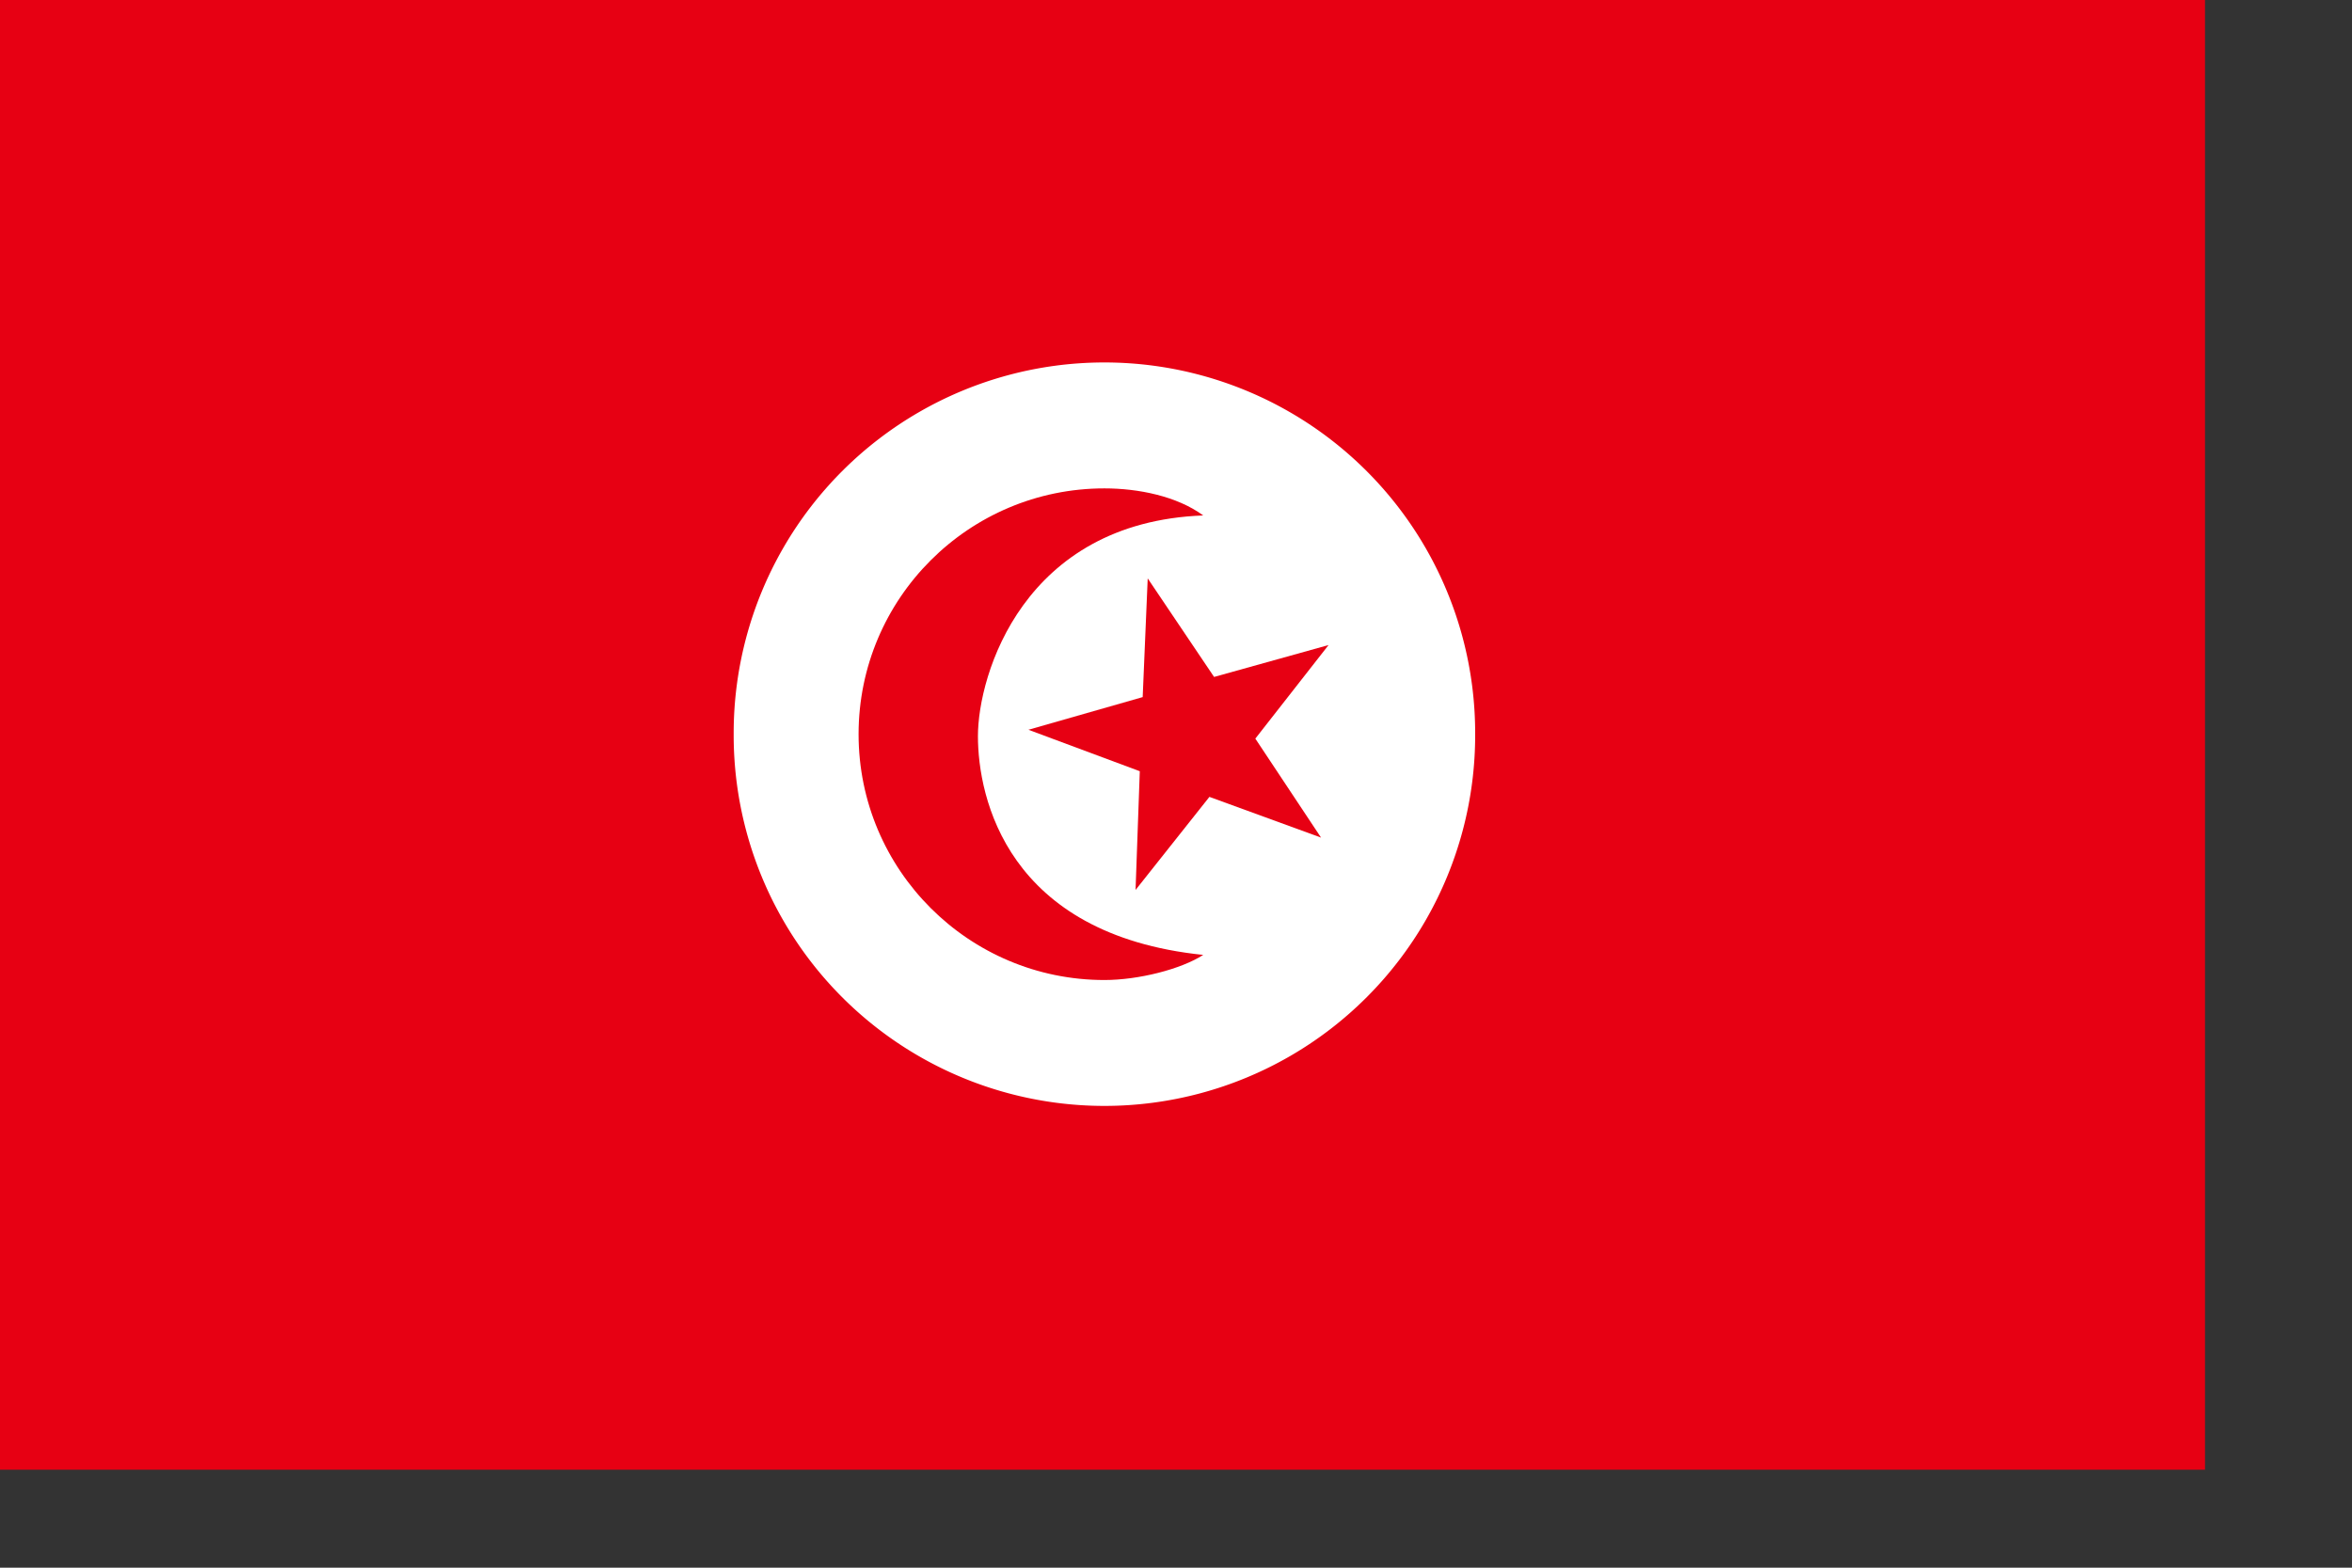
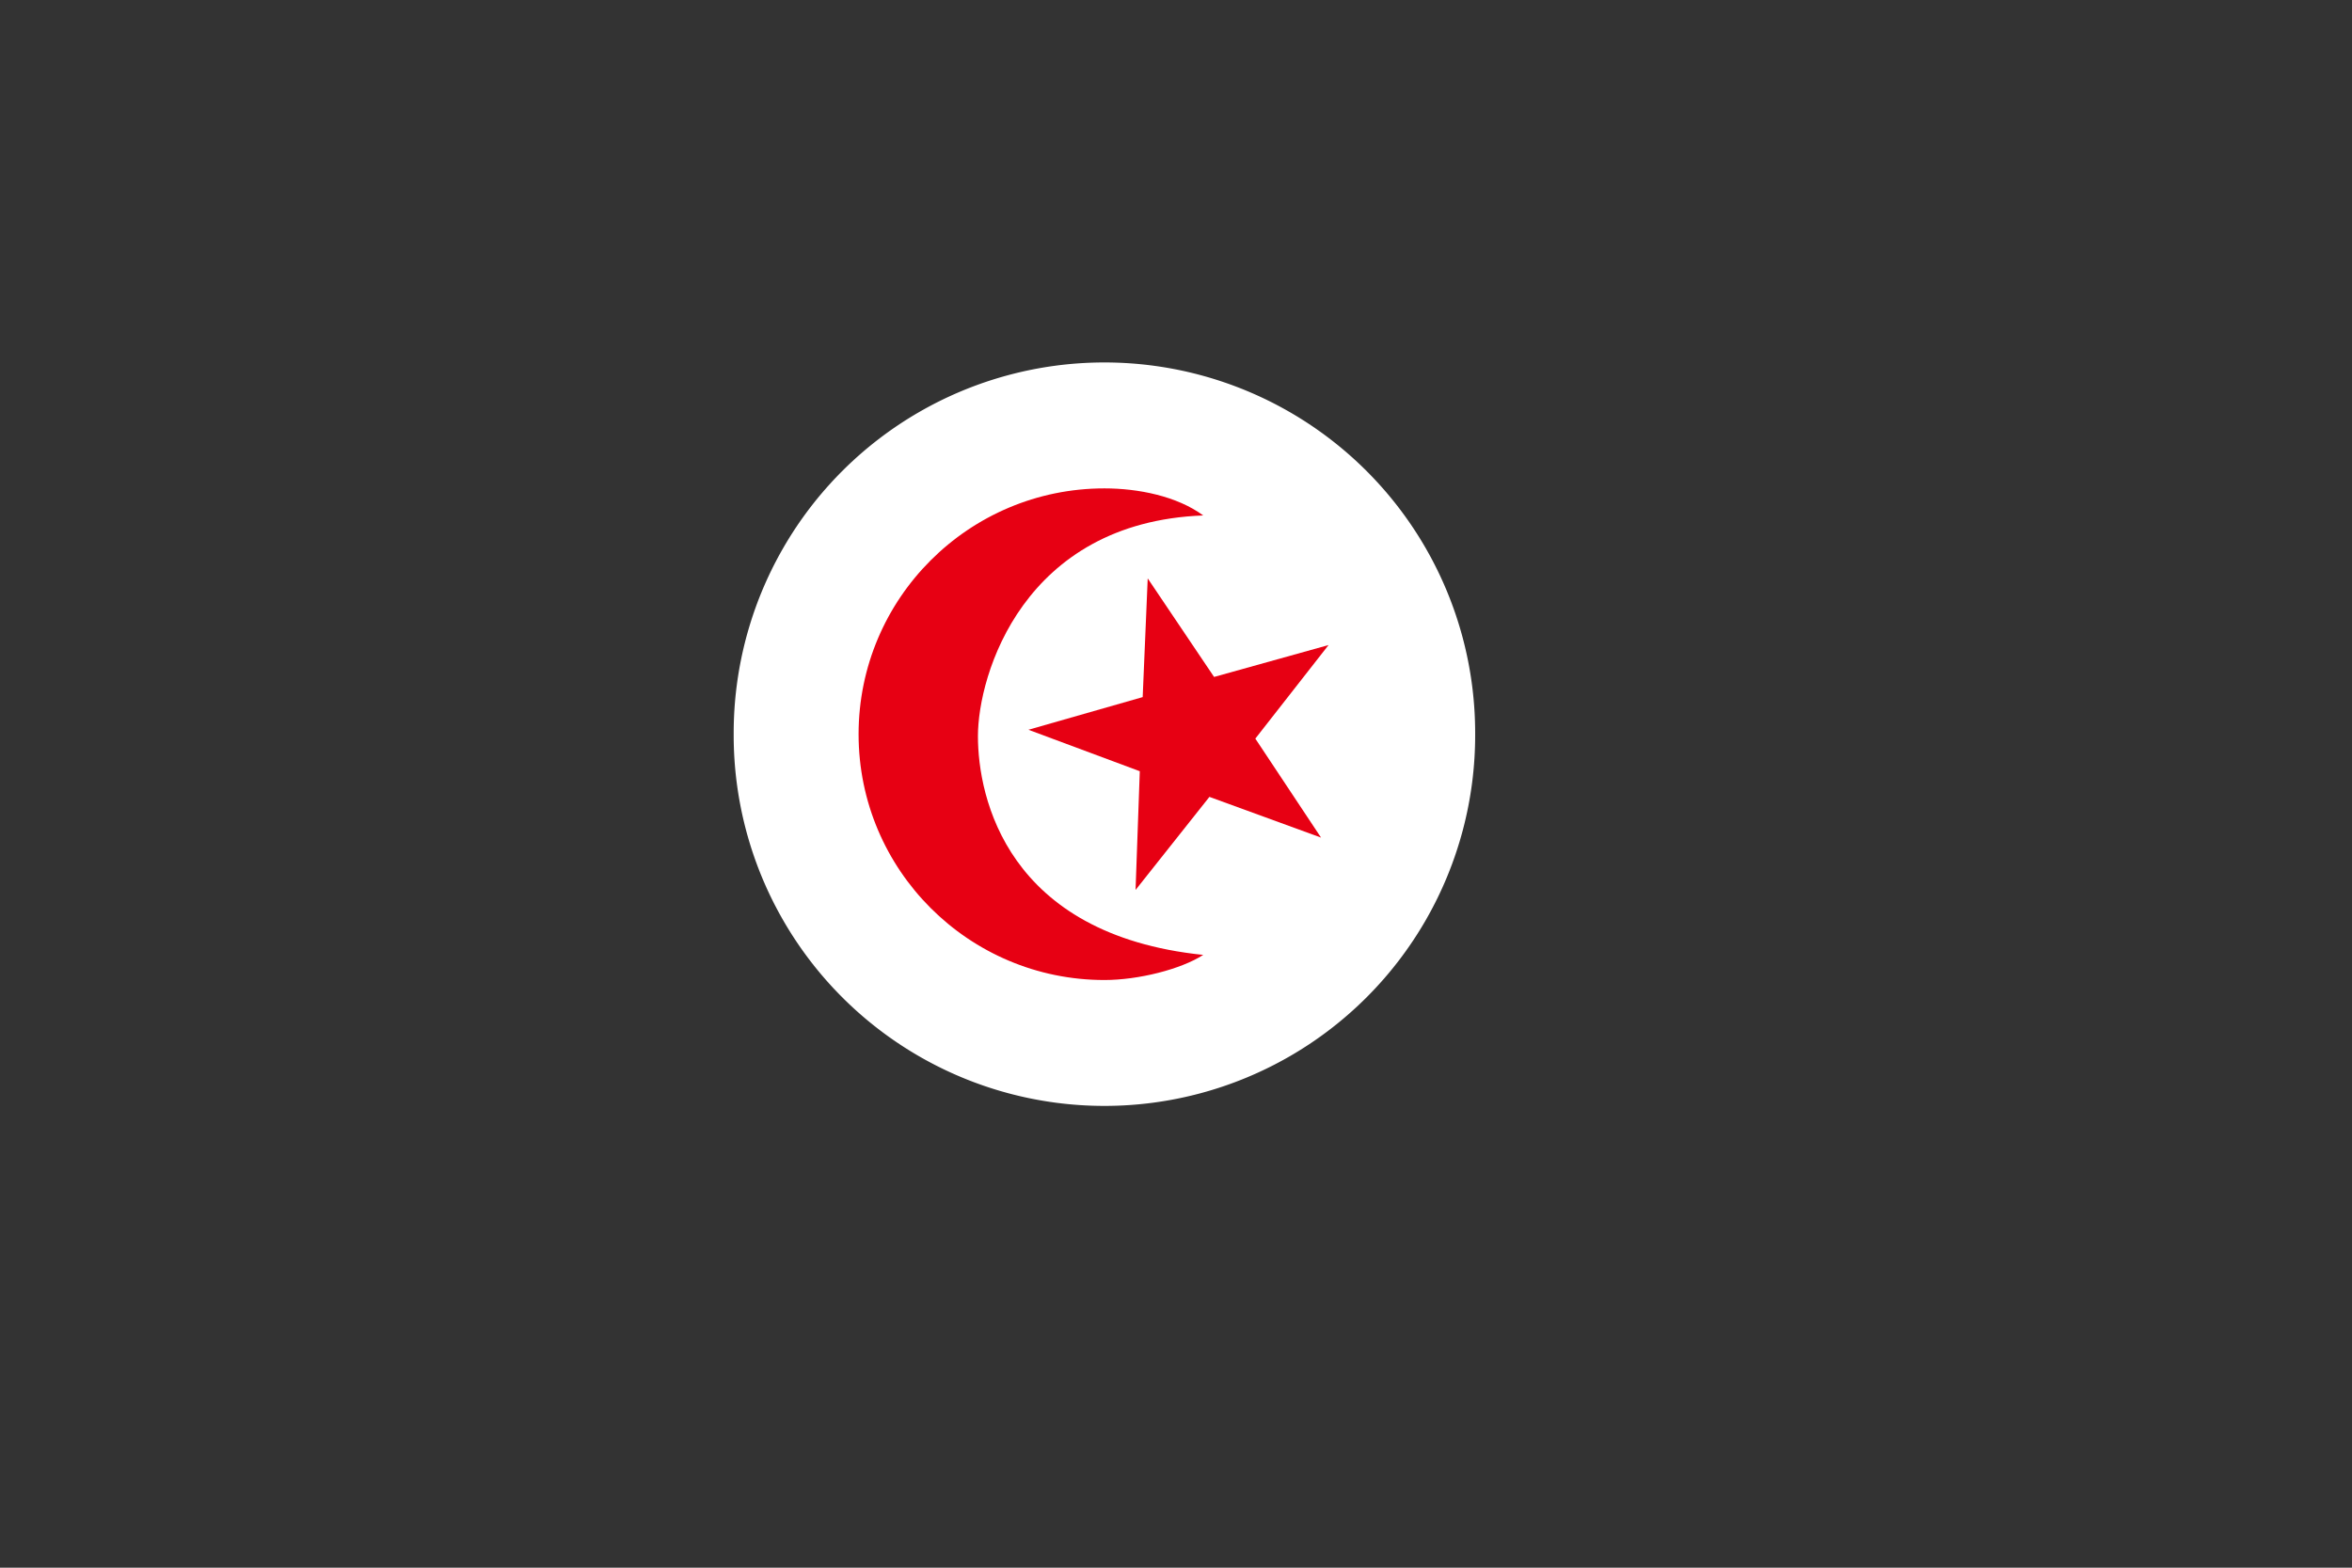
<svg xmlns="http://www.w3.org/2000/svg" xmlns:ns1="http://sodipodi.sourceforge.net/DTD/sodipodi-0.dtd" height="140mm" id="svg378" ns1:docbase="/home/tobias/Desktop/Flags" ns1:docname="/home/tobias/Desktop/Flags/Tunisia.svg" ns1:version="0.33pre" version="1" width="210mm" x="0" y="0">
  <rect width="100%" height="100%" fill="#333333" stroke="none" />
  <ns1:namedview id="base" />
  <defs id="defs380" />
-   <rect height="496.063" id="rect171" style="font-size:12;fill:#e70013;fill-rule:evenodd;stroke-width:1pt;" width="744.094" x="0" y="-0" />
  <path d="M 485.966 255.055 A 121.821 121.821 0 1 0 242.325,255.055 A 121.821 121.821 0 1 0 485.966 255.055 L 364.145 255.055 z" id="path554" ns1:cx="364.145355" ns1:cy="255.055420" ns1:rx="121.820763" ns1:ry="121.820770" ns1:type="arc" style="fill-rule:evenodd;stroke:none;fill:#ffffff;fill-opacity:1;stroke-opacity:1;stroke-width:1pt;stroke-linejoin:miter;stroke-linecap:butt;" transform="matrix(1.027,0,0,1.027,-1.281,-14.137)" />
  <path d="M 357.56 327.489 C 311.761 327.489 274.591 290.319 274.591 244.52 C 274.591 198.72 311.761 161.55 357.56 161.55 C 369.01 161.55 382.043 164.184 390.896 170.686 C 330.215 172.97 314.867 224.436 314.867 245.178 C 314.867 265.92 324.68 312.179 390.895 319.011 C 383.36 323.868 369.01 327.489 357.56 327.489 z " id="path556" ns1:nodetypes="ccccccc" style="font-size:12;fill:#e70013;fill-rule:evenodd;stroke-width:1pt;fill-opacity:1;" transform="translate(15.145,3.292)" />
  <polygon id="polygon559" points="445.798,282.712 408.125,268.968 383.202,300.385 384.632,260.308 347.051,246.314 385.608,235.289 387.304,195.223 409.704,228.486 448.333,217.718 423.62,249.301 445.798,282.712 " ns1:arg1="0.66730589" ns1:arg2="1.29562438" ns1:cx="402.337799" ns1:cy="248.470505" ns1:r1="55.3288879" ns1:r2="21.2985954" ns1:sides="5" ns1:type="star" style="font-size:12;fill:#e70013;fill-rule:evenodd;stroke-width:1pt;fill-opacity:1;" />
</svg>